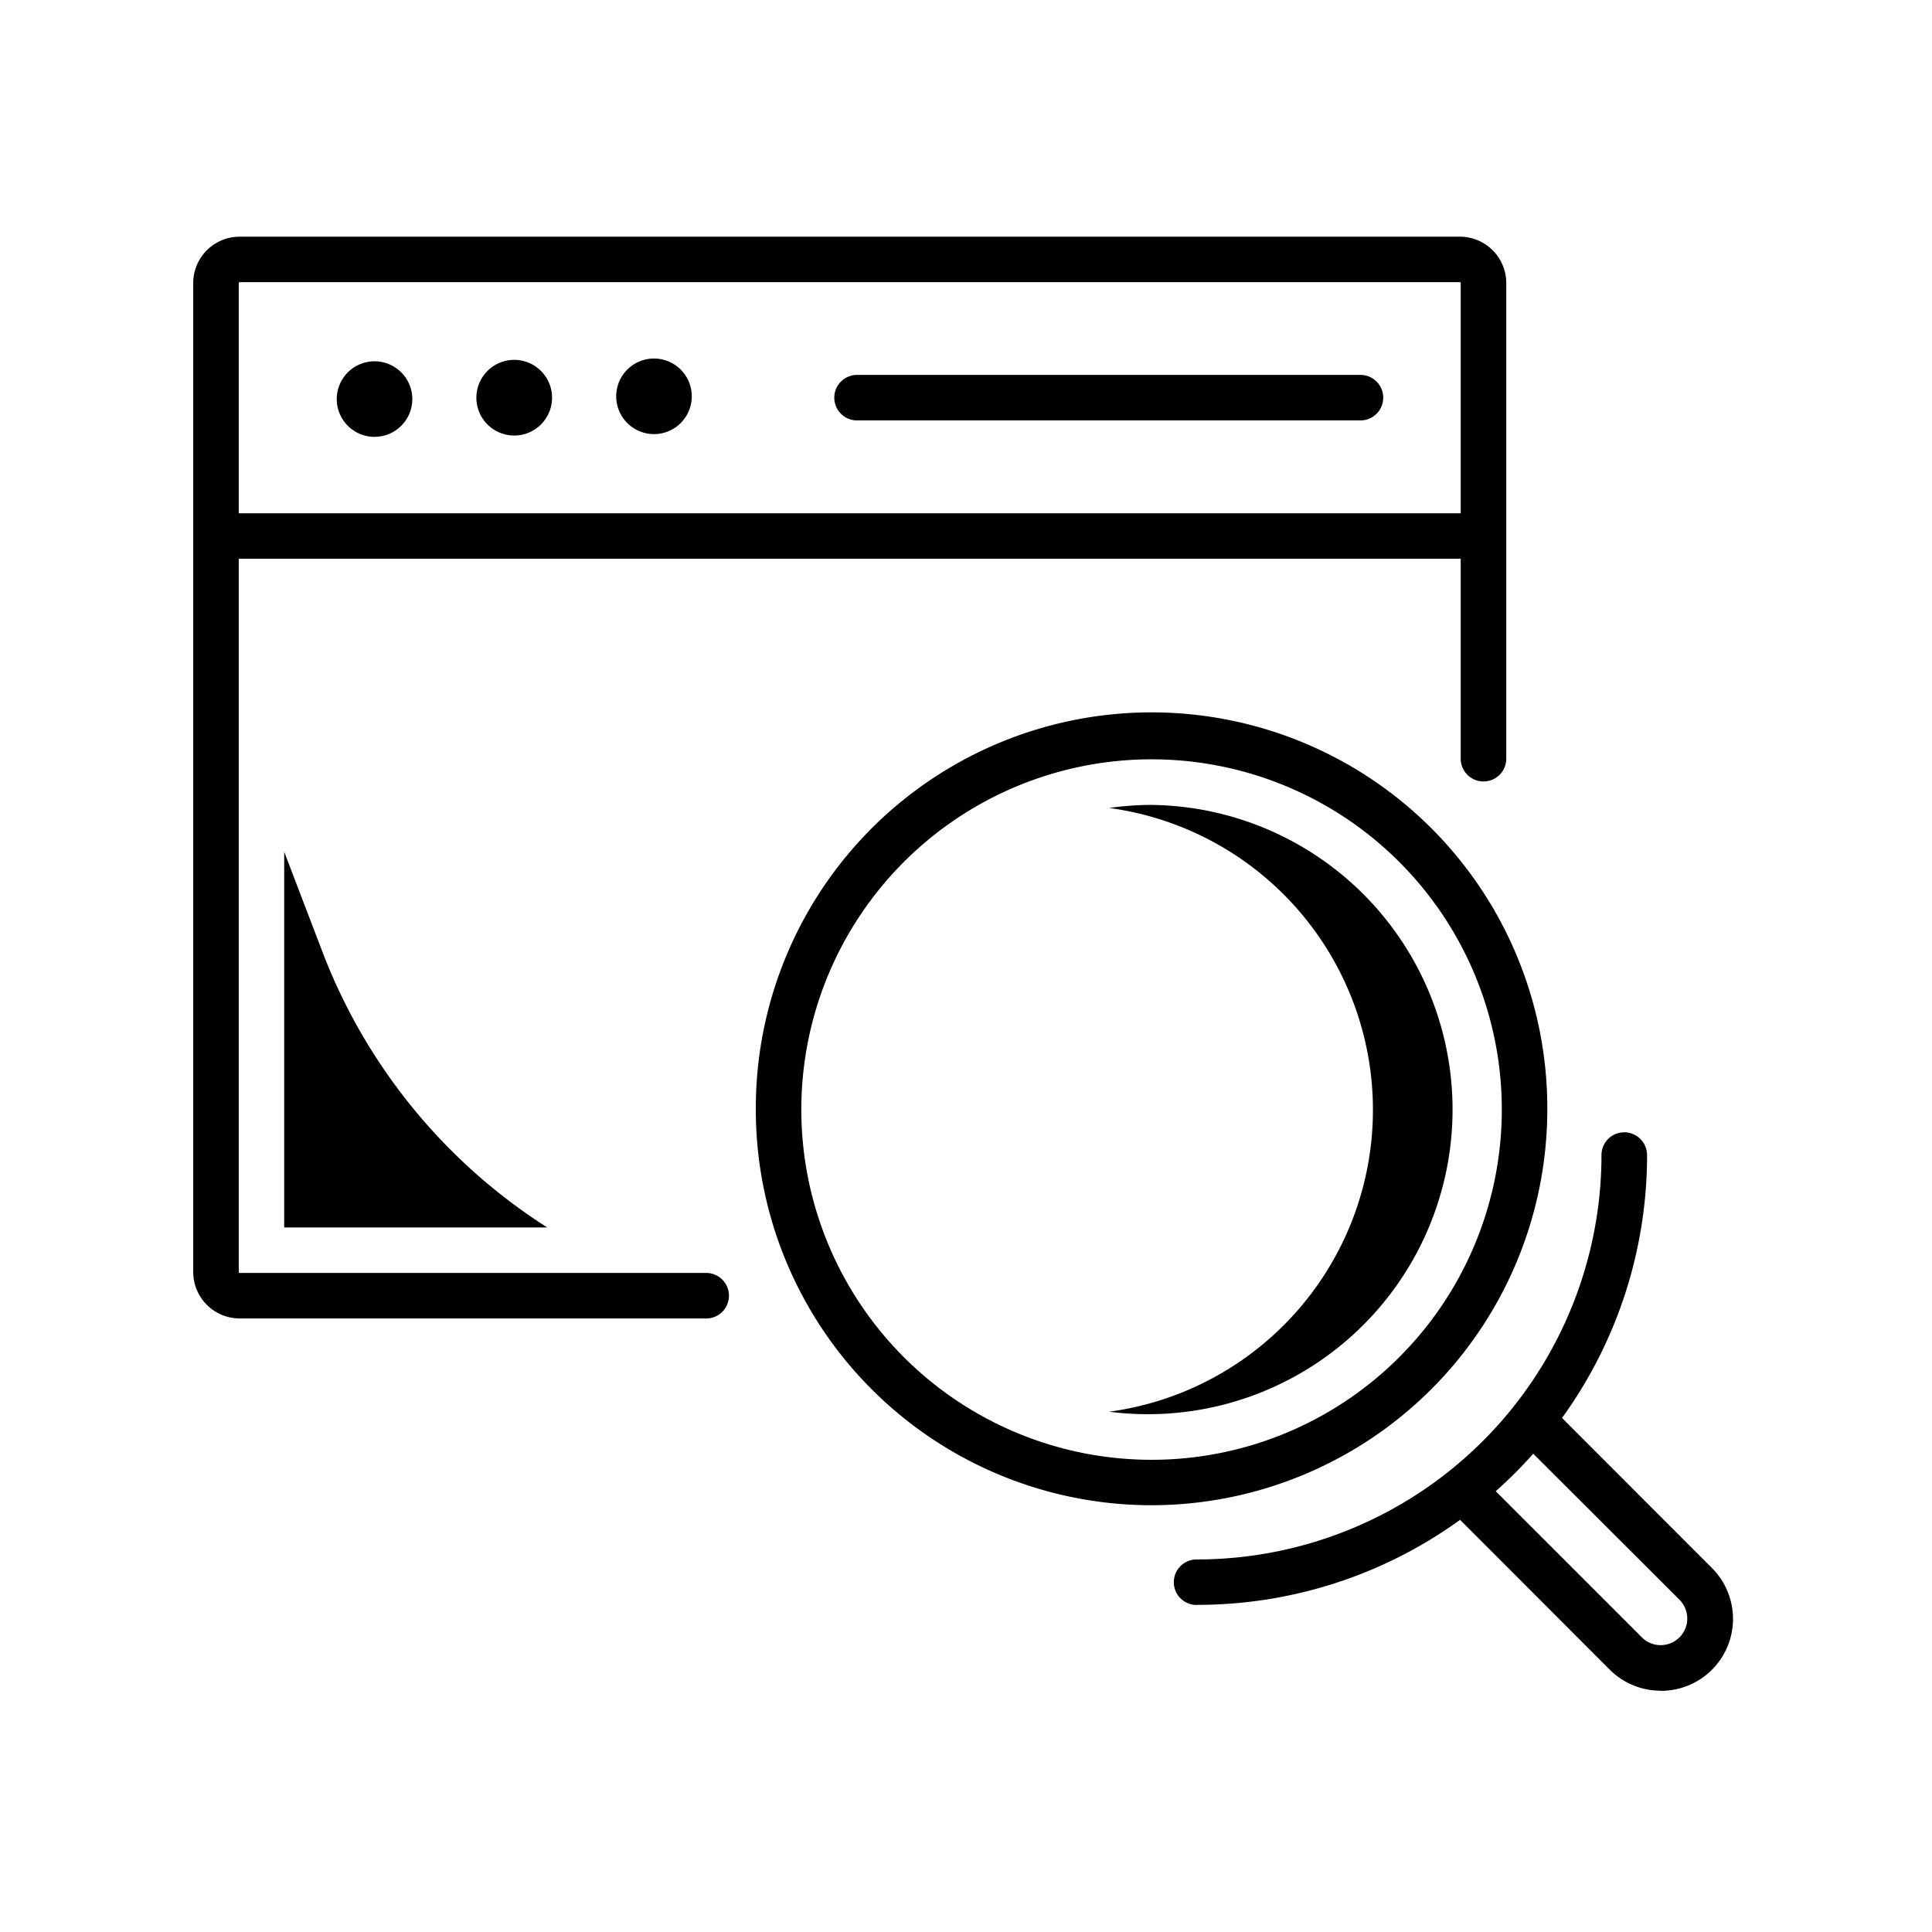
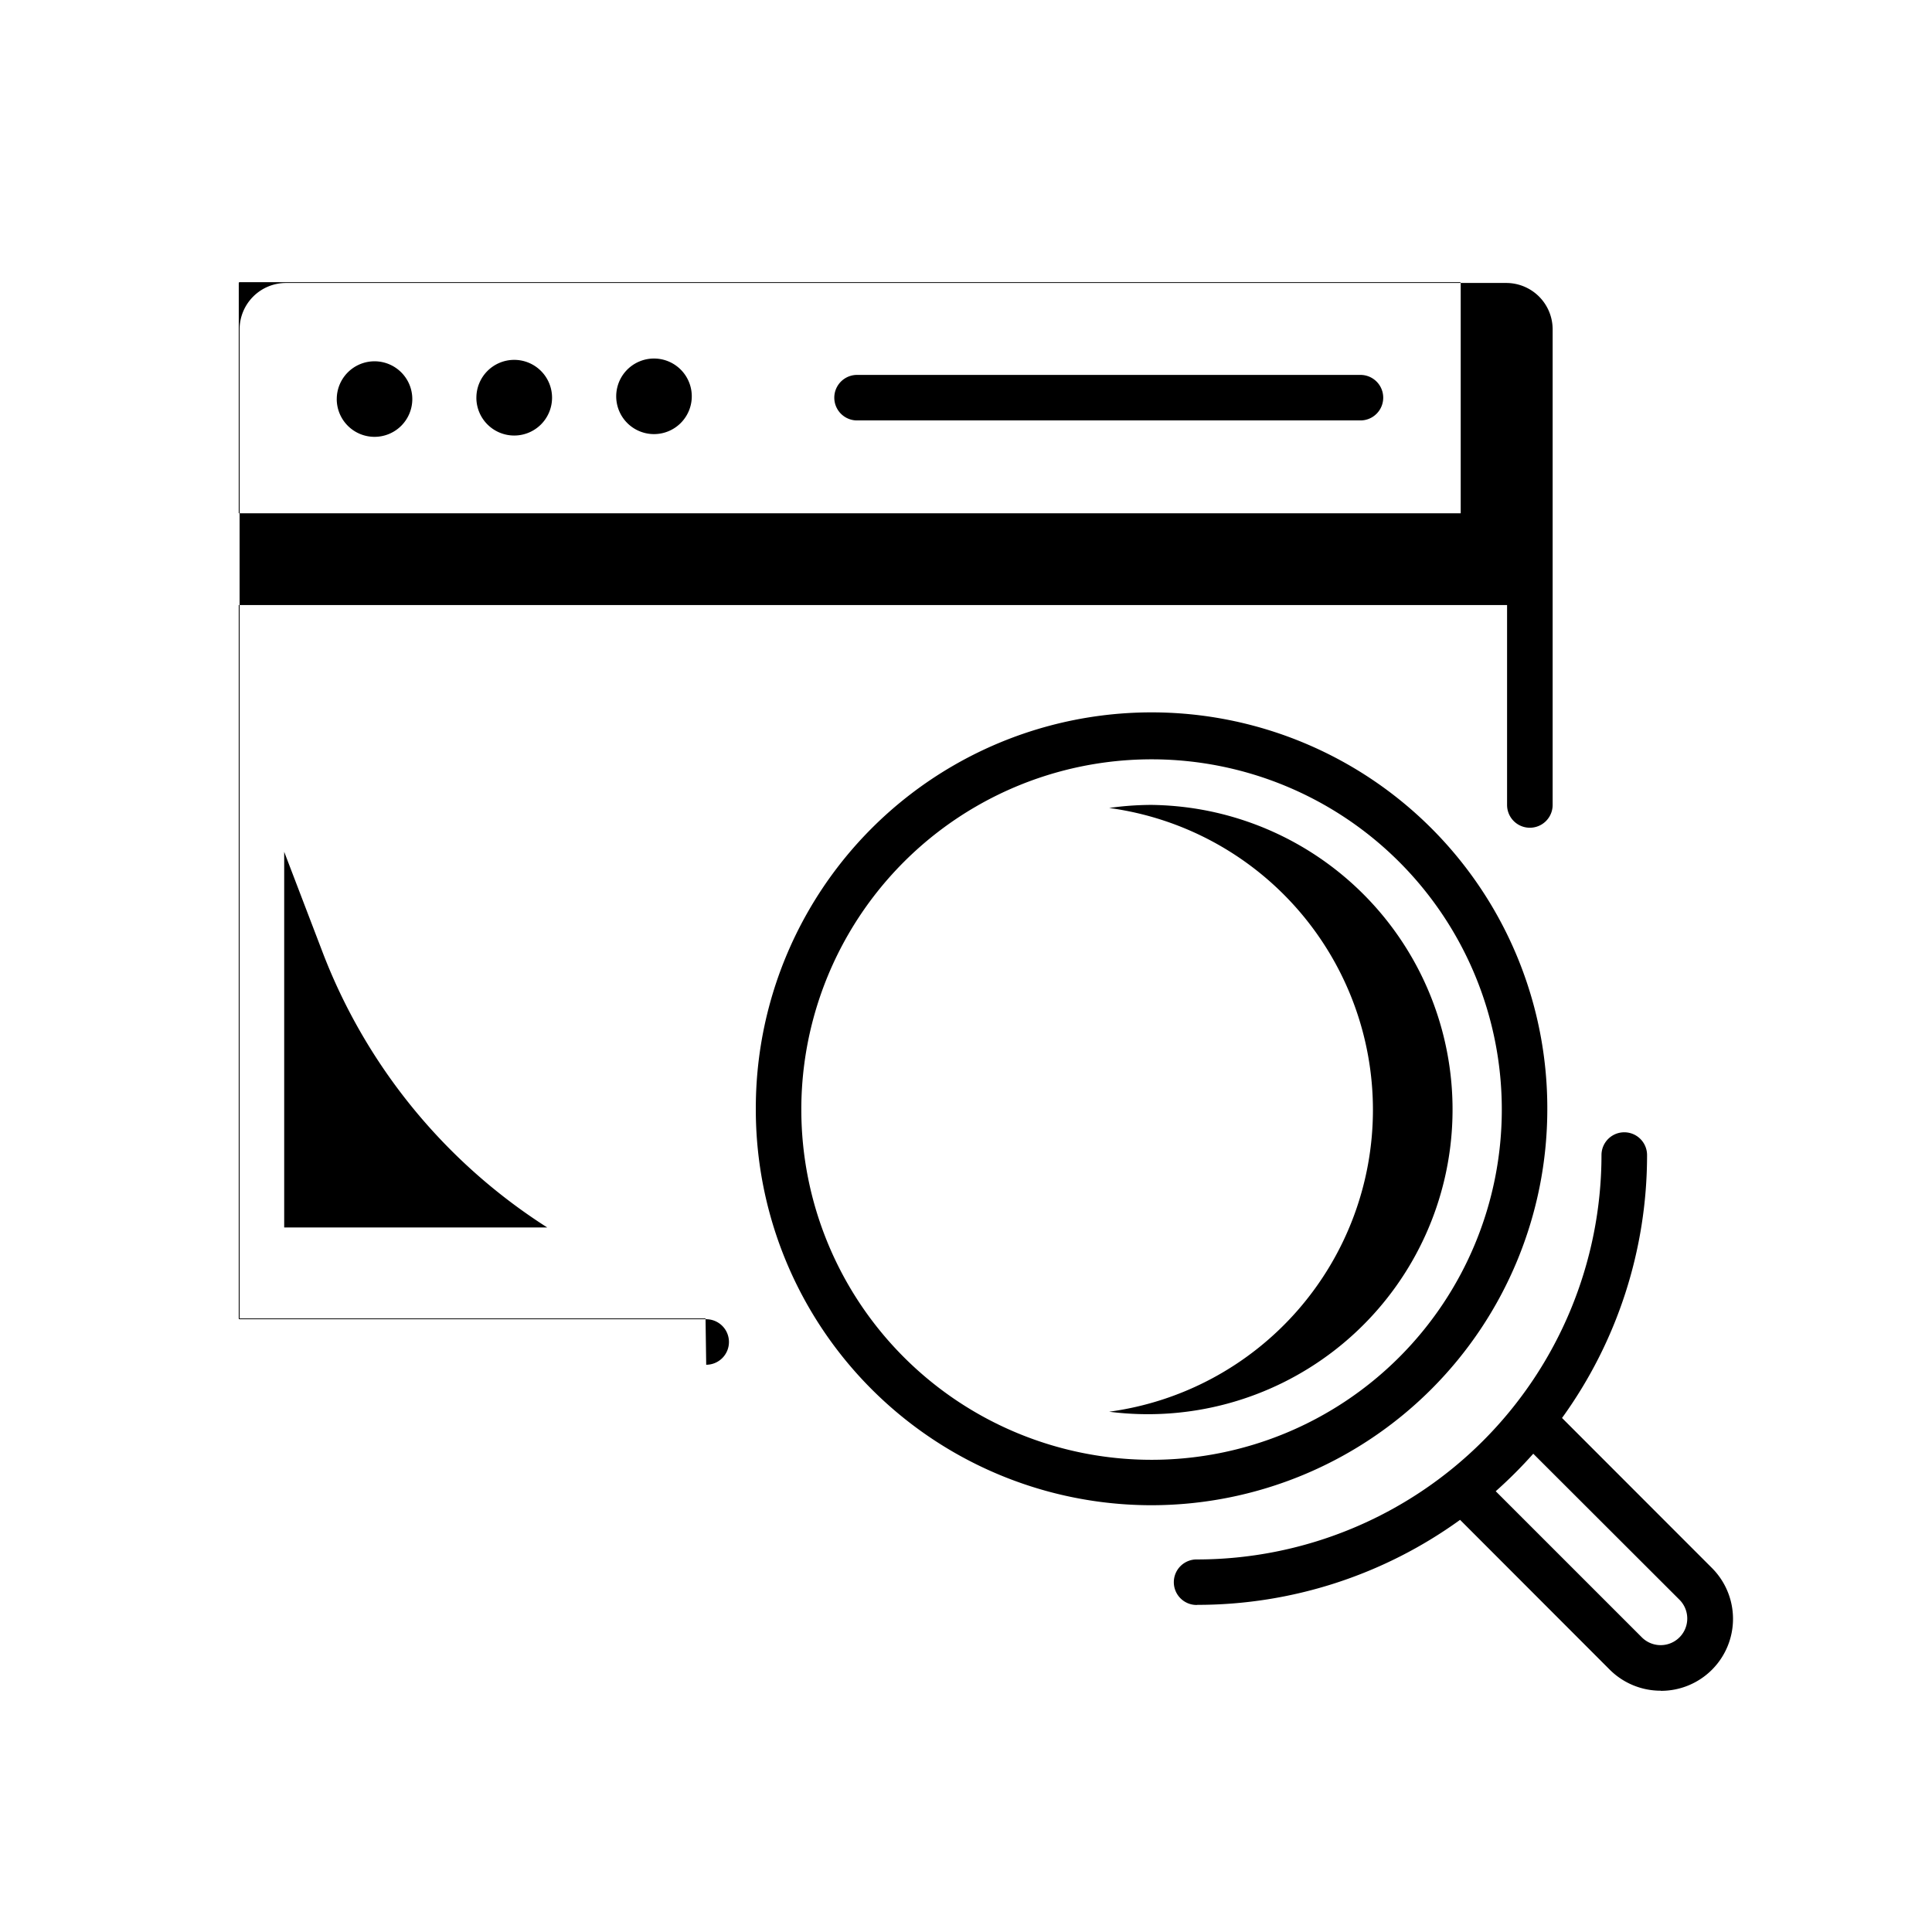
<svg xmlns="http://www.w3.org/2000/svg" width="400" height="400" viewBox="0 0 400 400">
  <g transform="translate(2902 3727)">
-     <rect id="Rectangle_102" data-name="Rectangle 102" width="400" height="400" transform="translate(-2902 -3727)" fill="none" />
    <g id="Group_27" data-name="Group 27" transform="translate(-2862 -3678)">
-       <path id="Union_4" data-name="Union 4" d="M2286.2,3307.465l0-.021a14.914,14.914,0,0,1-10.567-4.362l-30.98-31.012a92.813,92.813,0,0,1-54.417,17.6l0,.021a4.713,4.713,0,1,1,0-9.422,83.786,83.786,0,0,0,83.694-83.722,4.717,4.717,0,0,1,9.435,0,92.808,92.808,0,0,1-17.605,54.431l31,31.02a14.9,14.9,0,0,1-10.51,25.472Zm-3.9-11.054a5.507,5.507,0,0,0,7.795-7.781l-30.29-30.252a93.96,93.96,0,0,1-7.771,7.768Zm-183.457-109.3a81.935,81.935,0,1,1,163.869,0v.008a82,82,0,0,1-81.922,81.922v0A81.937,81.937,0,0,1,2098.841,3187.116Zm9.422.01a72.513,72.513,0,1,0,72.526-72.51v0A72.514,72.514,0,0,0,2108.263,3187.126ZM2172,3249.683a63.07,63.07,0,0,0,0-125,63.487,63.487,0,0,1,8.788-.635v0a64.679,64.679,0,0,1,7.25.508A63.073,63.073,0,1,1,2172,3249.683Zm-83.567-19.313h-96.468a9.621,9.621,0,0,1-9.6-9.582v-204.8a9.611,9.611,0,0,1,9.6-9.583h252.657a9.608,9.608,0,0,1,9.595,9.583v98.488a4.717,4.717,0,0,1-9.435,0v-41.39H1991.793v147.706a.166.166,0,0,0,.169.16h96.468a4.713,4.713,0,1,1,.141,9.424Zm156.35-166.7v-47.684a.16.16,0,0,0-.16-.16H1991.962a.165.165,0,0,0-.169.16v47.684Zm-243.585,147.867v-77.776l7.951,20.792a117.277,117.277,0,0,0,46.517,56.984Zm10.884-171.525a7.82,7.82,0,1,1,7.8,7.832A7.821,7.821,0,0,1,2012.078,3040.01Zm28.908-.267a7.833,7.833,0,1,1,7.837,7.828A7.833,7.833,0,0,1,2040.986,3039.744Zm36.766,7.532a7.823,7.823,0,1,1,5.541-2.295,7.82,7.82,0,0,1-5.541,2.295Zm41.894-2.832a4.713,4.713,0,0,1,0-9.421h104.531a4.713,4.713,0,0,1,0,9.421Z" transform="translate(-1982.359 -3006.401)" />
+       <path id="Union_4" data-name="Union 4" d="M2286.2,3307.465l0-.021a14.914,14.914,0,0,1-10.567-4.362l-30.98-31.012a92.813,92.813,0,0,1-54.417,17.6l0,.021a4.713,4.713,0,1,1,0-9.422,83.786,83.786,0,0,0,83.694-83.722,4.717,4.717,0,0,1,9.435,0,92.808,92.808,0,0,1-17.605,54.431l31,31.02a14.9,14.9,0,0,1-10.51,25.472Zm-3.9-11.054a5.507,5.507,0,0,0,7.795-7.781l-30.29-30.252a93.96,93.96,0,0,1-7.771,7.768Zm-183.457-109.3a81.935,81.935,0,1,1,163.869,0v.008a82,82,0,0,1-81.922,81.922v0A81.937,81.937,0,0,1,2098.841,3187.116Zm9.422.01a72.513,72.513,0,1,0,72.526-72.51v0A72.514,72.514,0,0,0,2108.263,3187.126ZM2172,3249.683a63.07,63.07,0,0,0,0-125,63.487,63.487,0,0,1,8.788-.635v0a64.679,64.679,0,0,1,7.25.508A63.073,63.073,0,1,1,2172,3249.683Zm-83.567-19.313h-96.468v-204.8a9.611,9.611,0,0,1,9.6-9.583h252.657a9.608,9.608,0,0,1,9.595,9.583v98.488a4.717,4.717,0,0,1-9.435,0v-41.39H1991.793v147.706a.166.166,0,0,0,.169.16h96.468a4.713,4.713,0,1,1,.141,9.424Zm156.35-166.7v-47.684a.16.16,0,0,0-.16-.16H1991.962a.165.165,0,0,0-.169.16v47.684Zm-243.585,147.867v-77.776l7.951,20.792a117.277,117.277,0,0,0,46.517,56.984Zm10.884-171.525a7.82,7.82,0,1,1,7.8,7.832A7.821,7.821,0,0,1,2012.078,3040.01Zm28.908-.267a7.833,7.833,0,1,1,7.837,7.828A7.833,7.833,0,0,1,2040.986,3039.744Zm36.766,7.532a7.823,7.823,0,1,1,5.541-2.295,7.82,7.82,0,0,1-5.541,2.295Zm41.894-2.832a4.713,4.713,0,0,1,0-9.421h104.531a4.713,4.713,0,0,1,0,9.421Z" transform="translate(-1982.359 -3006.401)" />
    </g>
  </g>
</svg>